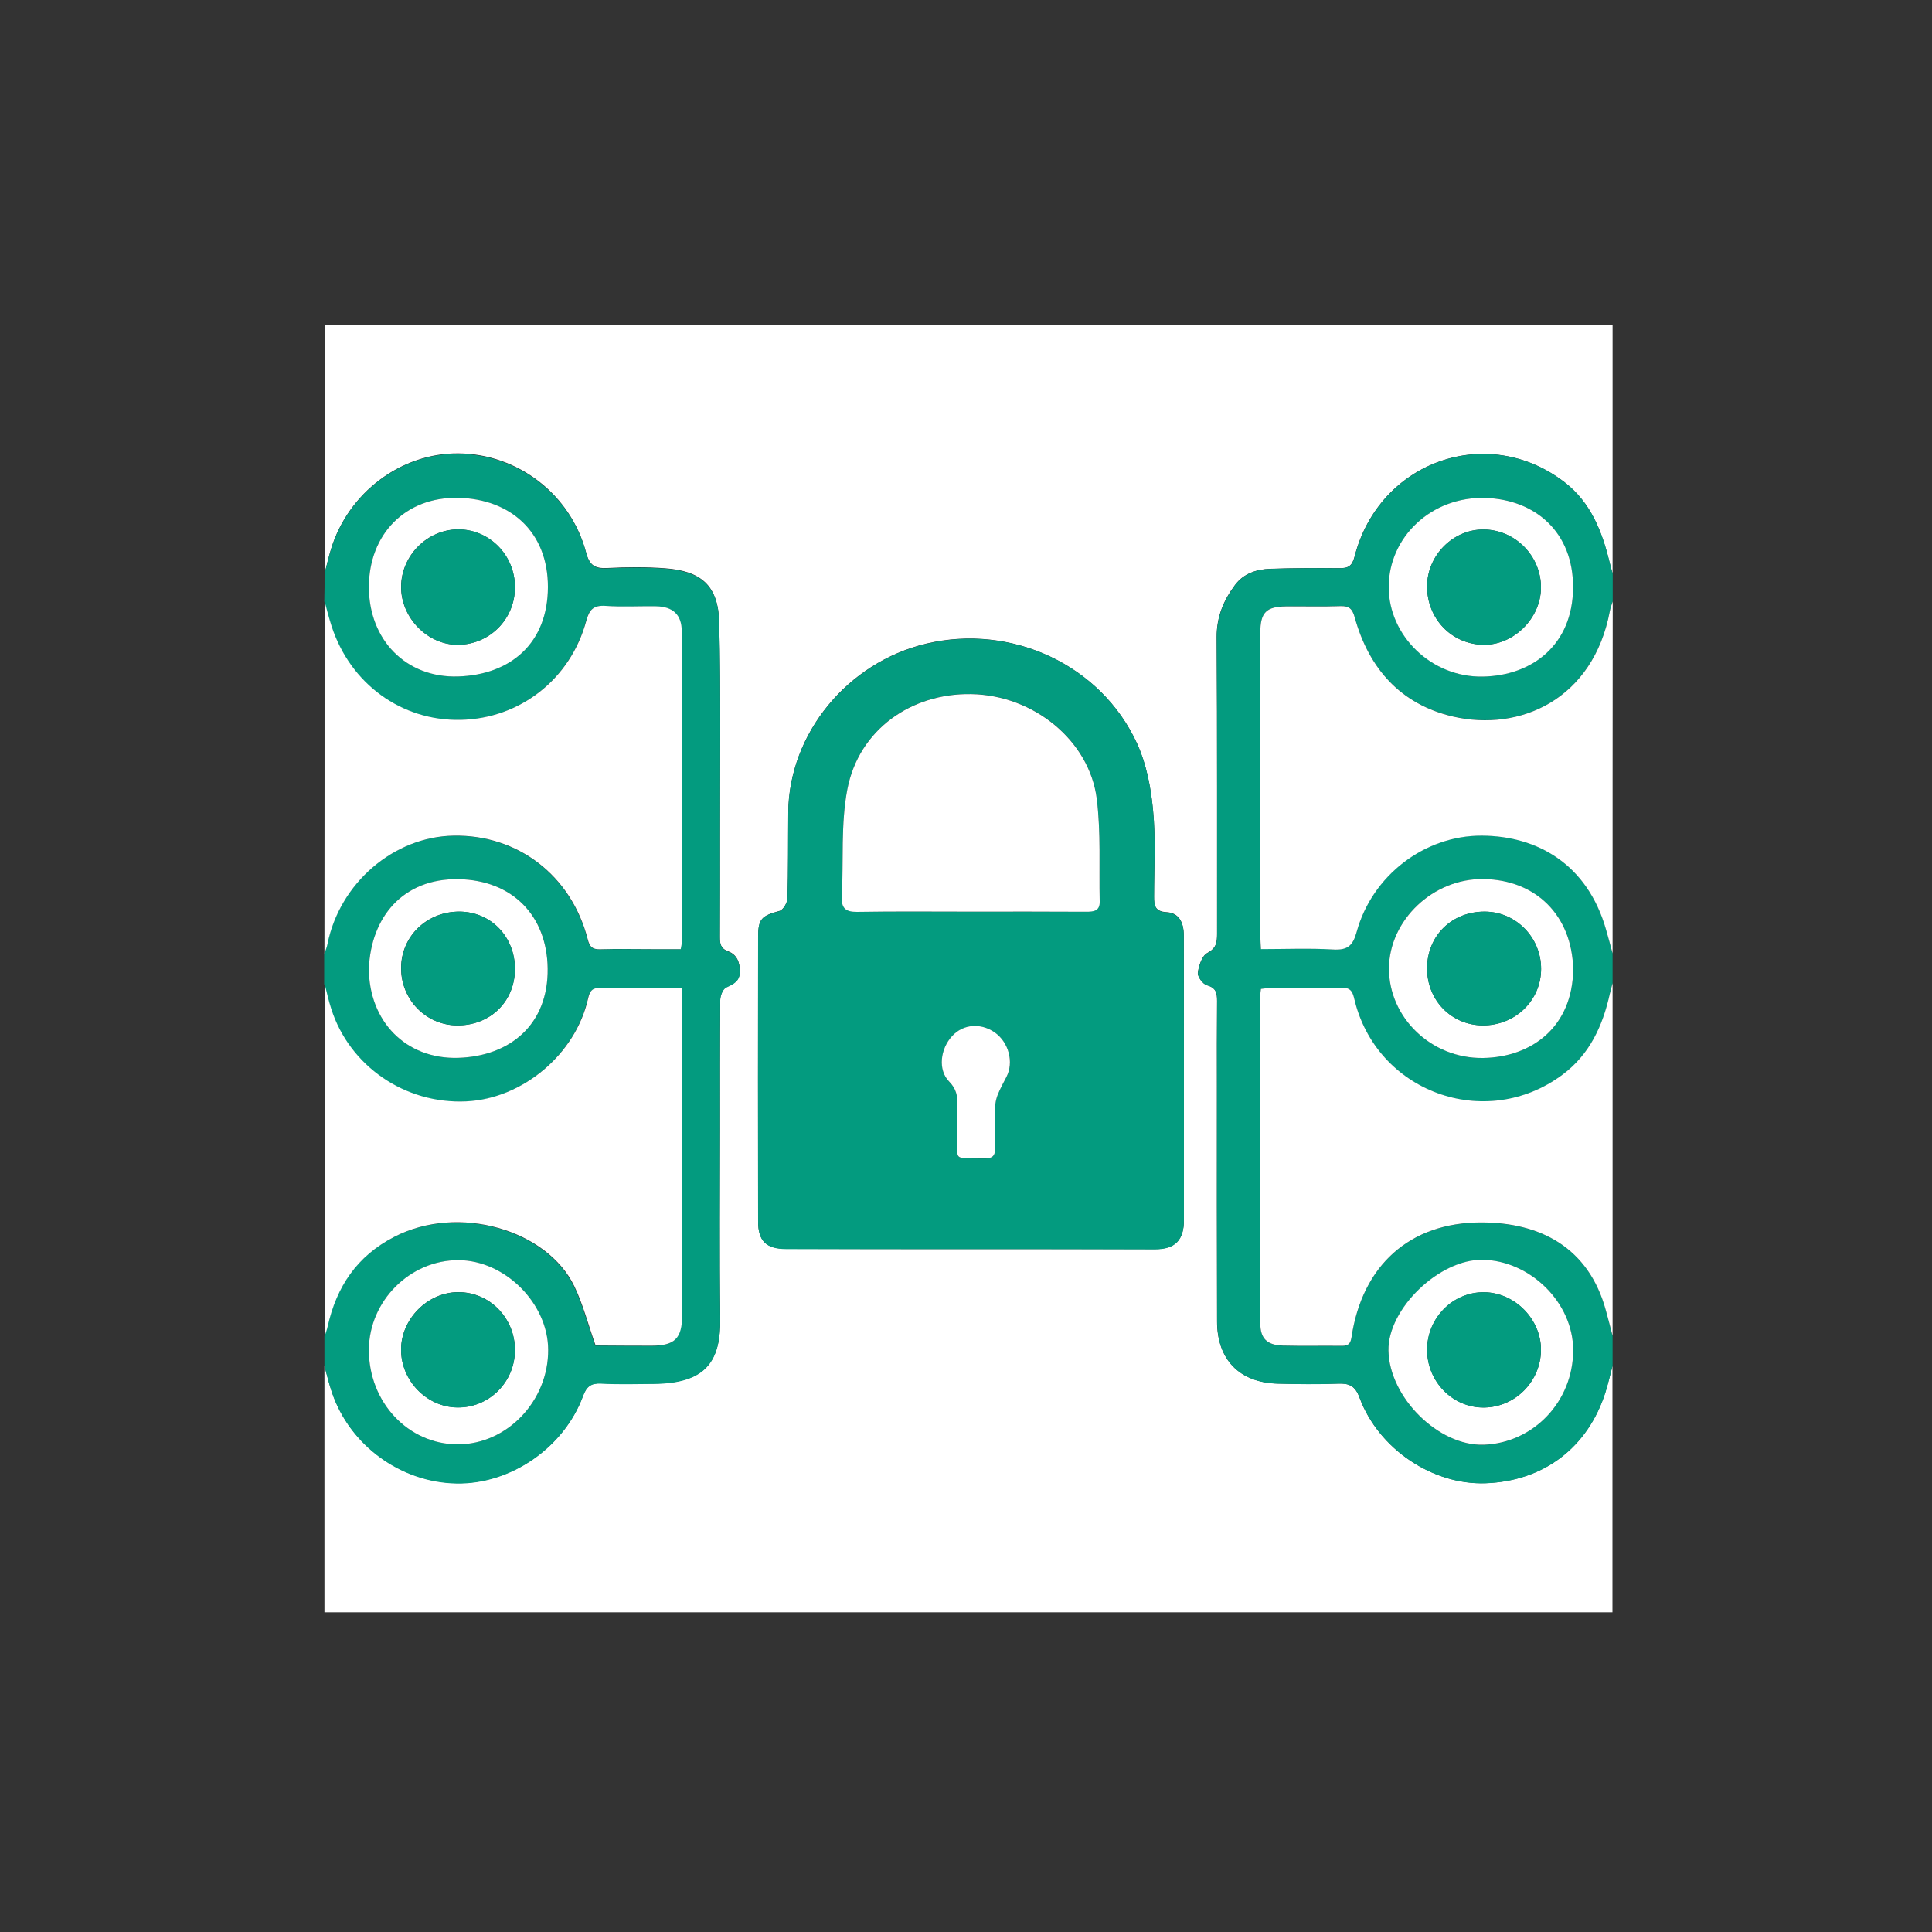
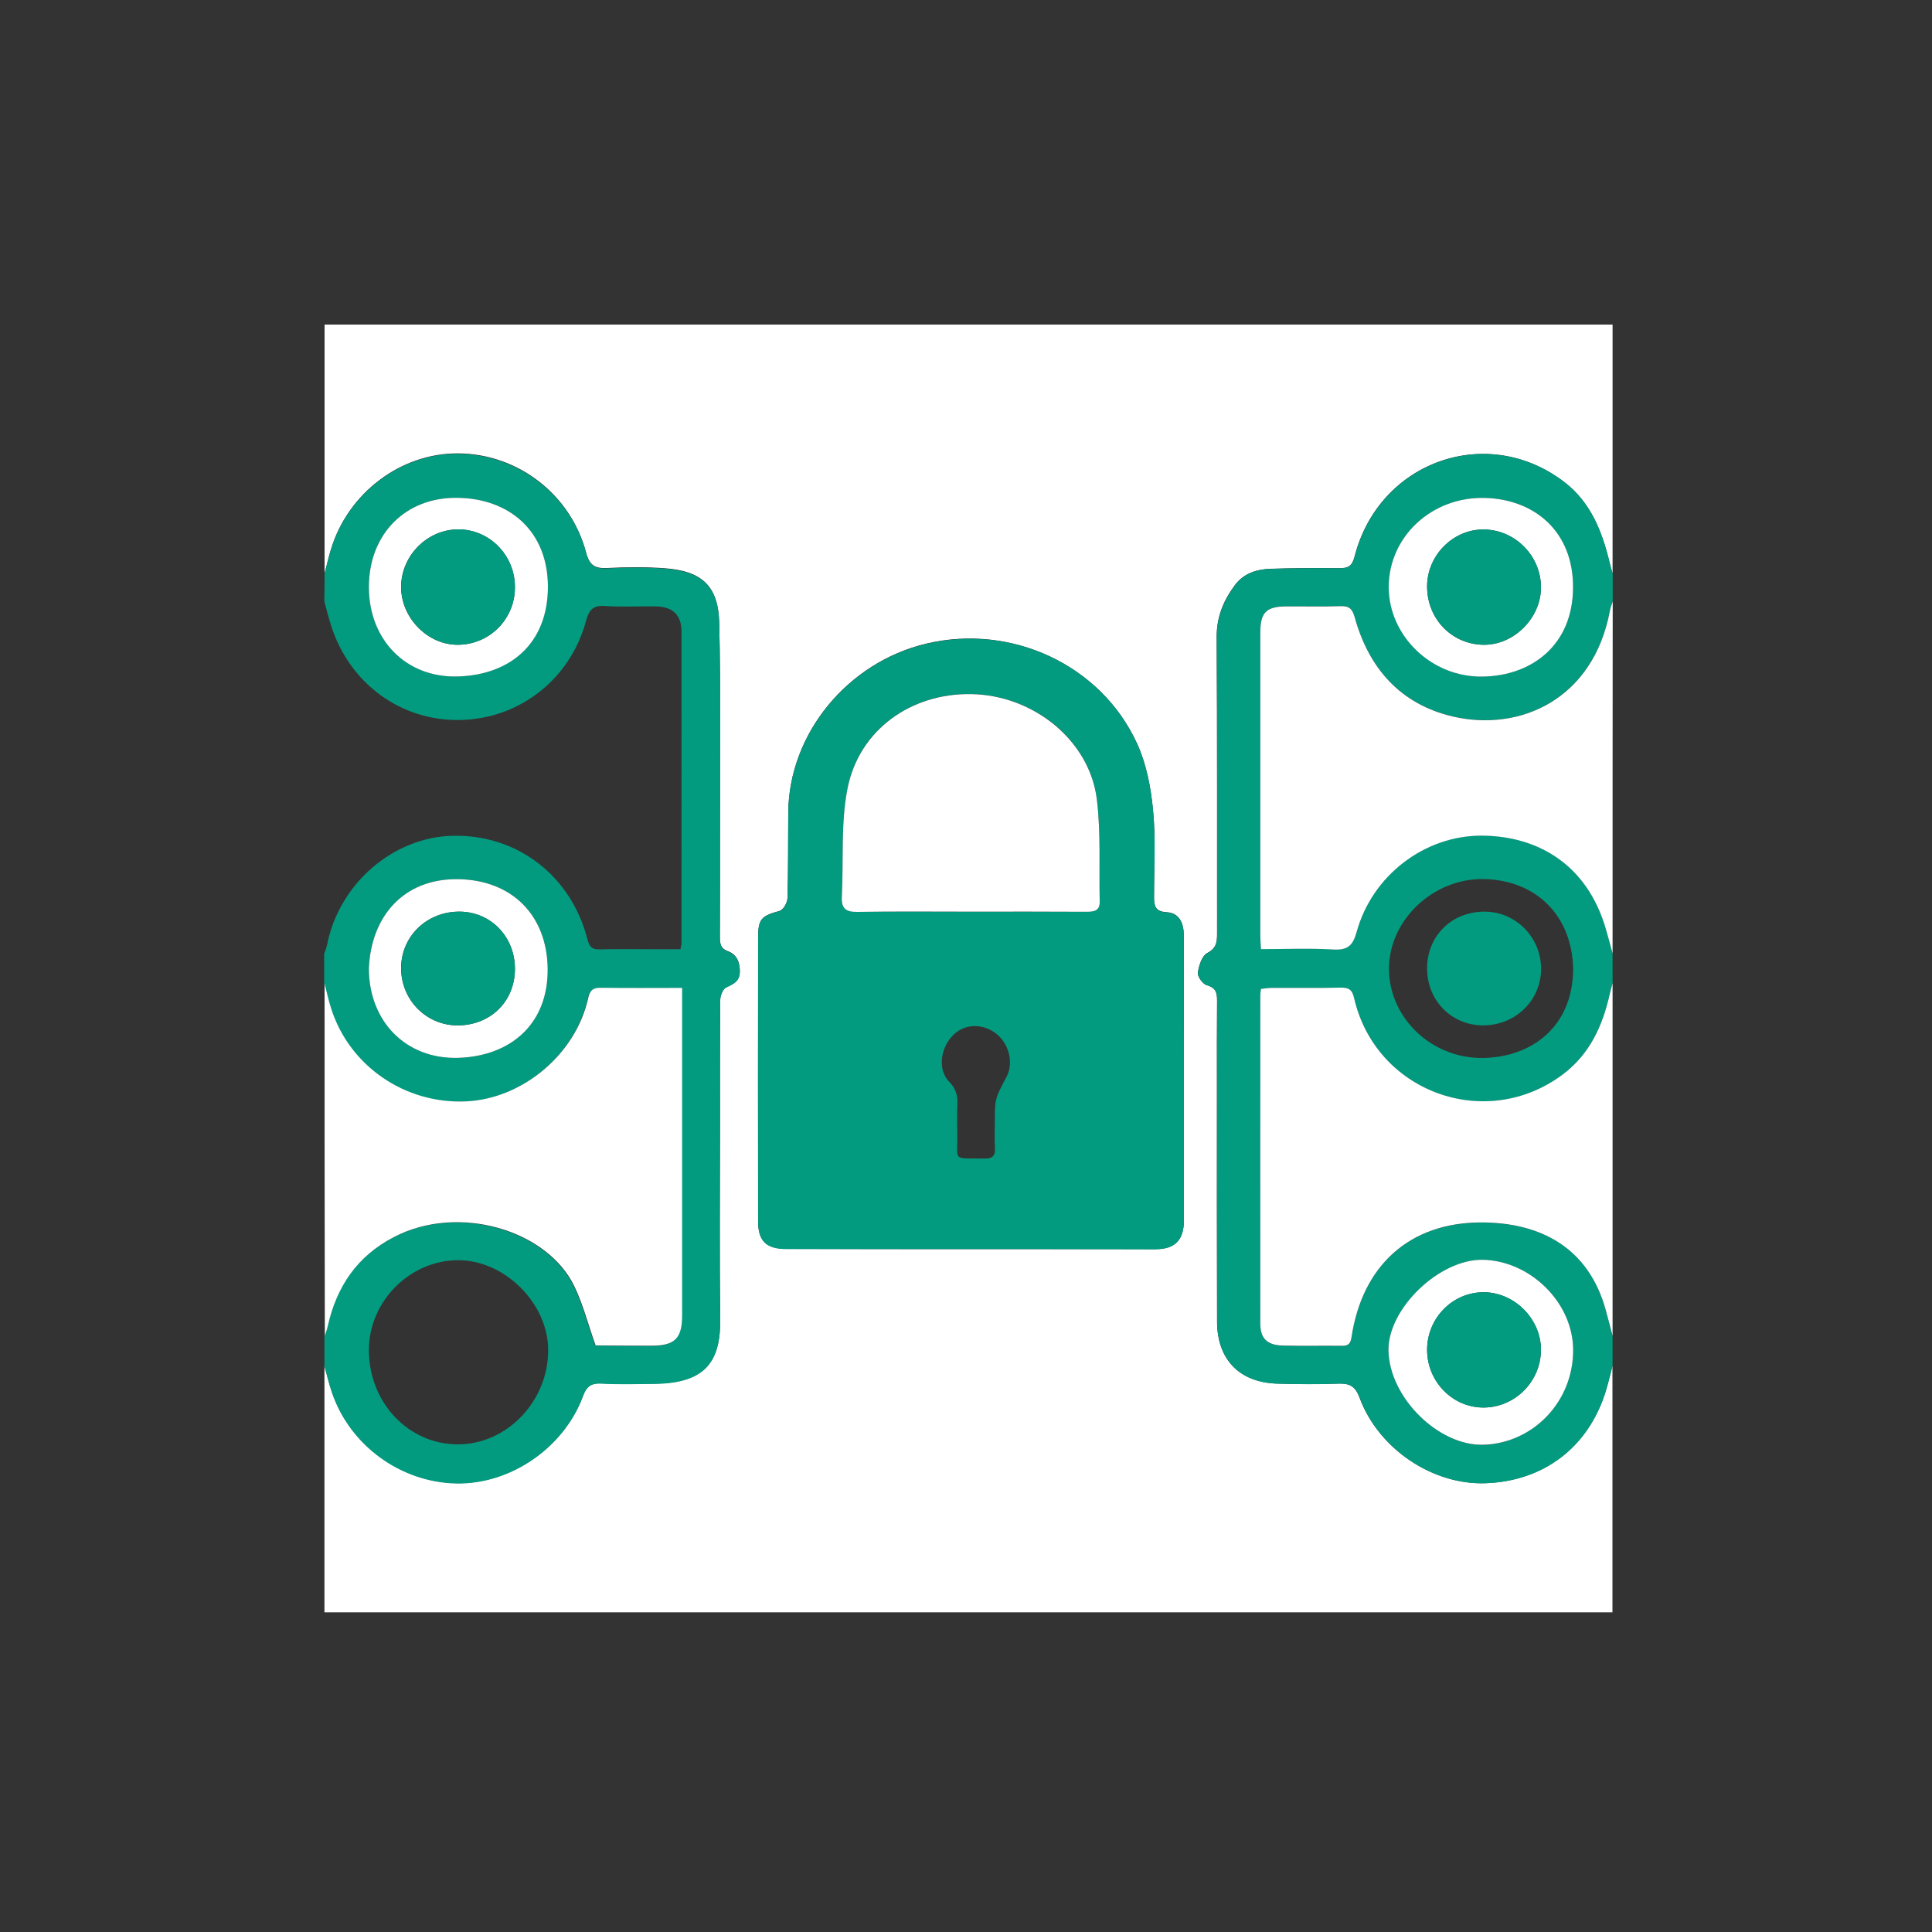
<svg xmlns="http://www.w3.org/2000/svg" version="1.1" id="Layer_1" x="0px" y="0px" viewBox="0 0 150 150" style="enable-background:new 0 0 150 150;" xml:space="preserve">
  <rect x="0" y="0" width="150" height="150" fill="#333333" stroke="none" />
  <style type="text/css">
	.st0{fill:#FFFFFF;}
	.st1{fill:#039B7F;}
</style>
  <g>
    <path class="st0" d="M25.2,44.53c0-6.44,0-12.88,0-19.33c33.33,0,66.67,0,100,0c0,6.45,0,12.89,0,19.33   c-0.08-0.28-0.16-0.55-0.23-0.84c-0.58-2.41-1.45-4.67-3.5-6.25c-5.98-4.61-14.4-1.64-16.3,5.76c-0.19,0.74-0.48,0.92-1.18,0.91   c-1.79-0.02-3.58-0.01-5.37,0.05c-1.07,0.04-2.07,0.36-2.74,1.26c-0.89,1.19-1.43,2.48-1.42,4.05c0.05,7.68,0.02,15.36,0.03,23.04   c0,0.65-0.05,1.1-0.76,1.48c-0.41,0.22-0.66,0.98-0.73,1.53c-0.04,0.3,0.38,0.88,0.7,0.97c0.71,0.2,0.79,0.59,0.79,1.21   c-0.02,2.21-0.01,4.43-0.01,6.64c0,6.09-0.01,12.17,0.01,18.26c0.01,2.97,1.75,4.74,4.7,4.82c1.56,0.04,3.13,0.06,4.69,0   c0.89-0.03,1.34,0.18,1.68,1.11c1.48,3.98,5.7,6.78,9.8,6.62c4.49-0.17,7.92-2.77,9.28-7.06c0.21-0.67,0.37-1.36,0.55-2.05   c0,6.38,0,12.76,0,19.14c-33.33,0-66.67,0-100,0c0-6.38,0-12.76,0-19.14c0.19,0.68,0.35,1.37,0.58,2.04   c1.39,4.12,5.35,6.99,9.69,7.07c4.18,0.07,8.33-2.76,9.81-6.79c0.27-0.74,0.63-0.99,1.4-0.96c1.36,0.06,2.73,0.03,4.1,0.02   c4.05-0.03,5.19-1.74,5.15-5.1c-0.07-4.91-0.02-9.82-0.02-14.74c0-3.32-0.01-6.64,0.02-9.95c0-0.34,0.21-0.86,0.46-0.98   c0.56-0.27,1.05-0.46,1.06-1.21c0.01-0.73-0.23-1.33-0.9-1.58c-0.6-0.22-0.65-0.6-0.65-1.13c0.01-2.57,0.01-5.14,0.01-7.71   c-0.01-5.56,0.07-11.13-0.06-16.69c-0.07-2.84-1.36-4-4.2-4.21c-1.49-0.11-2.99-0.1-4.49-0.02c-0.98,0.05-1.39-0.22-1.65-1.22   c-1.2-4.51-5.3-7.64-9.9-7.68c-4.45-0.04-8.56,3.04-9.9,7.43C25.5,43.28,25.36,43.91,25.2,44.53z M75.23,96.98   c4.82,0,9.63,0,14.45,0c1.55,0,2.24-0.7,2.24-2.27c0-2.25,0-4.49,0-6.74c0-5.11,0-10.22-0.01-15.33c0-1.1-0.43-1.77-1.34-1.82   c-0.9-0.05-0.98-0.53-0.97-1.22c0-2.25,0.14-4.51-0.08-6.73c-0.17-1.75-0.52-3.57-1.24-5.15c-2.81-6.12-9.77-9.32-16.37-7.75   c-6.1,1.45-10.67,6.98-10.71,13.13c-0.02,2.21,0.01,4.43-0.06,6.64c-0.01,0.34-0.33,0.9-0.61,0.98c-1.4,0.38-1.66,0.61-1.67,2.03   c-0.01,7.35-0.01,14.71,0,22.06c0,1.55,0.63,2.15,2.21,2.15C65.79,96.98,70.51,96.98,75.23,96.98z" />
    <path class="st1" d="M125.2,106.05c-0.18,0.68-0.34,1.37-0.55,2.05c-1.36,4.28-4.79,6.89-9.28,7.06c-4.1,0.16-8.32-2.64-9.8-6.62   c-0.34-0.93-0.79-1.15-1.68-1.11c-1.56,0.06-3.12,0.04-4.69,0c-2.95-0.08-4.69-1.85-4.7-4.82c-0.02-6.09-0.01-12.17-0.01-18.26   c0-2.21-0.01-4.43,0.01-6.64c0.01-0.61-0.08-1.01-0.79-1.21c-0.32-0.09-0.74-0.67-0.7-0.97c0.07-0.55,0.32-1.31,0.73-1.53   c0.71-0.37,0.76-0.83,0.76-1.48c-0.01-7.68,0.02-15.36-0.03-23.04c-0.01-1.57,0.54-2.85,1.42-4.05c0.67-0.9,1.68-1.23,2.74-1.26   c1.79-0.06,3.58-0.07,5.37-0.05c0.69,0.01,0.99-0.17,1.18-0.91c1.9-7.4,10.32-10.37,16.3-5.76c2.04,1.58,2.92,3.84,3.5,6.25   c0.07,0.28,0.15,0.56,0.23,0.84c0,0.72,0,1.43,0,2.15c-0.07,0.24-0.17,0.48-0.22,0.73c-1.29,6.87-6.98,9.42-12.19,8.2   c-4.06-0.95-6.52-3.73-7.62-7.7c-0.19-0.68-0.43-0.89-1.11-0.87c-1.4,0.05-2.8,0.01-4.2,0.02c-1.57,0.01-2.02,0.47-2.02,2.05   c0,7.84,0,15.68,0,23.52c0,0.32,0.03,0.63,0.05,1.04c1.92,0,3.77-0.08,5.61,0.03c1.11,0.06,1.53-0.27,1.82-1.36   c1.19-4.38,5.27-7.5,9.72-7.48c4.31,0.02,8.19,2.23,9.64,7.29c0.18,0.62,0.34,1.23,0.51,1.85c0,0.78,0,1.56,0,2.34   c-0.07,0.28-0.16,0.55-0.22,0.84c-0.54,2.48-1.57,4.69-3.66,6.25c-5.99,4.47-14.52,1.35-16.19-5.95c-0.15-0.67-0.43-0.81-1.04-0.8   c-1.79,0.03-3.58,0.01-5.37,0.02c-0.28,0-0.55,0.05-0.82,0.08c-0.02,0.23-0.05,0.36-0.05,0.49c0,8.49-0.01,16.99,0,25.48   c0,1.17,0.52,1.69,1.76,1.72c1.53,0.04,3.06,0,4.59,0.02c0.48,0.01,0.66-0.15,0.73-0.66c0.83-5.57,4.51-8.92,10.07-8.92   c4.58,0,8.35,1.93,9.68,6.84c0.18,0.65,0.35,1.3,0.52,1.96C125.2,104.49,125.2,105.27,125.2,106.05z M122.14,104.81   c-0.01-3.69-3.33-6.92-7-6.99c-3.39-0.07-7.4,3.81-7.34,7.05c0.07,3.64,3.9,7.42,7.4,7.31   C119.01,112.04,122.15,108.84,122.14,104.81z M122.13,45.64c0.03-4.32-2.95-6.86-6.79-6.98c-4.17-0.13-7.51,3.02-7.51,6.92   c0,3.78,3.32,7.03,7.31,6.95C118.98,52.45,122.11,50.04,122.13,45.64z M122.14,75.24c-0.08-4.16-2.88-6.91-6.94-6.99   c-3.95-0.07-7.35,3.21-7.36,6.94c-0.01,3.8,3.27,7.01,7.31,6.95C118.94,82.08,122.11,79.7,122.14,75.24z" />
    <path class="st1" d="M25.2,44.53c0.16-0.62,0.31-1.25,0.5-1.87c1.34-4.4,5.46-7.48,9.9-7.43c4.6,0.05,8.7,3.18,9.9,7.68   c0.27,1,0.68,1.27,1.65,1.22c1.49-0.08,3-0.09,4.49,0.02c2.84,0.21,4.13,1.37,4.2,4.21c0.13,5.56,0.06,11.12,0.06,16.69   c0,2.57,0.01,5.14-0.01,7.71c0,0.52,0.05,0.9,0.65,1.13c0.67,0.25,0.91,0.85,0.9,1.58c-0.01,0.74-0.49,0.94-1.06,1.21   c-0.26,0.12-0.46,0.64-0.46,0.98c-0.03,3.32-0.02,6.64-0.02,9.95c0,4.91-0.05,9.82,0.02,14.74c0.04,3.35-1.1,5.06-5.15,5.1   c-1.37,0.01-2.73,0.05-4.1-0.02c-0.77-0.04-1.12,0.21-1.4,0.96c-1.48,4.02-5.63,6.86-9.81,6.79c-4.34-0.07-8.3-2.95-9.69-7.07   c-0.23-0.67-0.39-1.36-0.58-2.04c0-0.78,0-1.56,0-2.34c0.07-0.24,0.17-0.48,0.22-0.73c0.68-3.08,2.27-5.45,5.15-6.94   c5.02-2.61,11.9-0.54,14,3.82c0.68,1.41,1.07,2.96,1.65,4.59c-0.13-0.05-0.04,0.01,0.05,0.01c1.43,0.01,2.86,0.02,4.29,0.02   c1.82,0,2.38-0.56,2.38-2.37c0-8.1,0-16.2,0-24.3c0-0.34,0-0.69,0-1.11c-2.19,0-4.24,0.02-6.28-0.01   c-0.64-0.01-0.87,0.19-1.02,0.83c-0.97,4.34-5.1,7.79-9.47,7.99c-4.73,0.21-9.05-2.74-10.47-7.18c-0.21-0.64-0.35-1.31-0.52-1.96   c0-0.78,0-1.56,0-2.34c0.08-0.24,0.18-0.47,0.23-0.72c0.94-4.73,5.14-8.36,9.8-8.44c4.98-0.09,9.14,3.1,10.41,8.04   c0.15,0.59,0.36,0.8,0.96,0.78c1.33-0.04,2.67-0.01,4-0.01c0.76,0,1.53,0,2.26,0c0.05-0.27,0.08-0.36,0.08-0.46   c0-8.07,0.01-16.14,0-24.22c0-1.29-0.69-1.92-2.01-1.94c-1.3-0.02-2.61,0.06-3.9-0.03c-0.93-0.07-1.26,0.27-1.5,1.15   c-1.22,4.54-5.17,7.61-9.77,7.7c-4.57,0.09-8.54-2.78-10-7.26c-0.21-0.64-0.37-1.3-0.55-1.95C25.2,45.96,25.2,45.25,25.2,44.53z    M28.64,104.8c-0.01,4.07,3.05,7.33,6.89,7.34c3.84,0.01,7.06-3.37,7.03-7.36c-0.02-3.59-3.37-6.93-6.96-6.94   C31.84,97.83,28.65,101.02,28.64,104.8z M28.64,45.58c0,4.08,2.87,7.07,6.93,6.94c4.07-0.13,6.95-2.59,6.97-6.94   c0.01-4.3-2.92-6.84-6.97-6.93C31.47,38.57,28.64,41.48,28.64,45.58z M28.64,75.19c0,4.09,2.86,7.06,6.93,6.94   c4.01-0.12,7.01-2.57,6.95-6.95c-0.05-4.12-2.75-6.84-6.91-6.92C31.27,68.18,28.8,71.23,28.64,75.19z" />
    <path class="st0" d="M25.2,76.37c0.17,0.66,0.31,1.32,0.52,1.96c1.42,4.44,5.73,7.4,10.47,7.18c4.37-0.2,8.5-3.65,9.47-7.99   c0.14-0.65,0.38-0.84,1.02-0.83c2.04,0.03,4.09,0.01,6.28,0.01c0,0.43,0,0.77,0,1.11c0,8.1,0,16.2,0,24.3   c0,1.81-0.57,2.37-2.38,2.37c-1.43,0-2.86-0.01-4.29-0.02c-0.09,0-0.18-0.06-0.05-0.01c-0.58-1.63-0.97-3.18-1.65-4.59   c-2.1-4.36-8.98-6.43-14-3.82c-2.88,1.49-4.46,3.86-5.15,6.94c-0.05,0.25-0.15,0.48-0.22,0.73C25.2,94.6,25.2,85.48,25.2,76.37z" />
    <path class="st0" d="M125.2,103.71c-0.17-0.65-0.34-1.31-0.52-1.96c-1.33-4.9-5.1-6.84-9.68-6.84c-5.56,0-9.24,3.35-10.07,8.92   c-0.08,0.51-0.26,0.66-0.73,0.66c-1.53-0.02-3.06,0.02-4.59-0.02c-1.24-0.03-1.76-0.55-1.76-1.72c-0.01-8.49,0-16.99,0-25.48   c0-0.13,0.02-0.26,0.05-0.49c0.27-0.03,0.55-0.08,0.82-0.08c1.79-0.01,3.58,0.02,5.37-0.02c0.61-0.01,0.89,0.14,1.04,0.8   c1.67,7.3,10.2,10.42,16.19,5.95c2.09-1.56,3.11-3.77,3.66-6.25c0.06-0.28,0.15-0.56,0.22-0.84   C125.2,85.48,125.2,94.6,125.2,103.71z" />
-     <path class="st0" d="M25.2,46.68c0.18,0.65,0.34,1.31,0.55,1.95c1.46,4.47,5.43,7.35,10,7.26c4.61-0.09,8.55-3.16,9.77-7.7   c0.24-0.88,0.57-1.21,1.5-1.15c1.3,0.09,2.6,0.01,3.9,0.03c1.32,0.02,2.01,0.65,2.01,1.94c0.01,8.07,0,16.14,0,24.22   c0,0.09-0.03,0.19-0.08,0.46c-0.74,0-1.5,0-2.26,0c-1.33,0-2.67-0.03-4,0.01c-0.6,0.02-0.81-0.19-0.96-0.78   c-1.27-4.94-5.43-8.13-10.41-8.04c-4.66,0.08-8.86,3.7-9.8,8.44c-0.05,0.24-0.15,0.48-0.23,0.72C25.2,64.91,25.2,55.79,25.2,46.68z   " />
    <path class="st0" d="M125.2,74.02c-0.17-0.62-0.33-1.24-0.51-1.85c-1.45-5.07-5.33-7.27-9.64-7.29c-4.44-0.02-8.52,3.09-9.72,7.48   c-0.3,1.09-0.72,1.42-1.82,1.36c-1.84-0.11-3.69-0.03-5.61-0.03c-0.02-0.41-0.05-0.73-0.05-1.04c0-7.84,0-15.68,0-23.52   c0-1.58,0.45-2.04,2.02-2.05c1.4-0.01,2.8,0.03,4.2-0.02c0.67-0.02,0.92,0.19,1.11,0.87c1.1,3.97,3.56,6.75,7.62,7.7   c5.21,1.21,10.9-1.33,12.19-8.2c0.05-0.25,0.14-0.49,0.22-0.73C125.2,55.79,125.2,64.91,125.2,74.02z" />
    <path class="st1" d="M75.23,96.98c-4.72,0-9.44,0-14.16,0c-1.57,0-2.21-0.6-2.21-2.15c-0.01-7.35-0.01-14.71,0-22.06   c0-1.42,0.26-1.65,1.67-2.03c0.28-0.08,0.6-0.63,0.61-0.98c0.06-2.21,0.04-4.42,0.06-6.64c0.04-6.15,4.62-11.68,10.71-13.13   c6.61-1.58,13.57,1.62,16.37,7.75c0.73,1.58,1.08,3.41,1.24,5.15c0.22,2.23,0.08,4.49,0.08,6.73c0,0.69,0.07,1.17,0.97,1.22   c0.91,0.05,1.34,0.72,1.34,1.82c0.01,5.11,0.01,10.22,0.01,15.33c0,2.25,0,4.49,0,6.74c0,1.57-0.69,2.27-2.24,2.27   C84.86,96.98,80.04,96.98,75.23,96.98z M75.34,70.78c2.99,0,5.99,0,8.98,0c0.57,0,1.08-0.04,1.06-0.79   c-0.06-2.66,0.1-5.36-0.23-7.99c-0.56-4.5-4.86-8.04-9.75-8.12c-4.66-0.08-8.73,2.77-9.61,7.38c-0.52,2.71-0.29,5.56-0.43,8.35   c-0.05,0.9,0.3,1.19,1.19,1.18C69.49,70.75,72.42,70.78,75.34,70.78z M77.24,87.11c0-1.79,0-1.79,0.9-3.49   c0.6-1.13,0.18-2.7-0.92-3.46c-1.09-0.75-2.43-0.64-3.28,0.27c-0.95,1.01-1.13,2.66-0.25,3.55c0.55,0.56,0.68,1.12,0.64,1.83   c-0.03,0.71-0.02,1.43-0.01,2.15c0.06,2.28-0.48,1.94,2.12,1.99c0.58,0.01,0.84-0.18,0.81-0.78C77.21,88.48,77.24,87.8,77.24,87.11   z" />
    <path class="st0" d="M122.14,104.81c0.01,4.03-3.12,7.23-6.94,7.36c-3.5,0.12-7.33-3.66-7.4-7.31c-0.06-3.24,3.95-7.12,7.34-7.05   C118.8,97.89,122.13,101.12,122.14,104.81z M110.8,104.8c0,2.47,2,4.5,4.41,4.48c2.44-0.02,4.43-2.05,4.43-4.5   c-0.01-2.37-2.04-4.42-4.4-4.45C112.81,100.3,110.8,102.32,110.8,104.8z" />
    <path class="st0" d="M122.13,45.64c-0.02,4.4-3.15,6.82-7,6.89c-3.99,0.08-7.31-3.17-7.31-6.95c0-3.9,3.34-7.05,7.51-6.92   C119.19,38.78,122.17,41.32,122.13,45.64z M110.8,45.51c-0.01,2.53,1.91,4.52,4.38,4.55c2.34,0.03,4.44-2.05,4.46-4.42   c0.02-2.45-1.98-4.5-4.42-4.53C112.84,41.07,110.81,43.1,110.8,45.51z" />
-     <path class="st0" d="M122.14,75.24c-0.03,4.46-3.2,6.84-6.99,6.9c-4.04,0.06-7.32-3.15-7.31-6.95c0.01-3.73,3.42-7.01,7.36-6.94   C119.26,68.32,122.05,71.08,122.14,75.24z M110.8,75.15c-0.02,2.49,1.87,4.44,4.31,4.46c2.51,0.02,4.53-1.92,4.54-4.37   c0.01-2.44-1.94-4.44-4.35-4.46C112.74,70.76,110.82,72.63,110.8,75.15z" />
-     <path class="st0" d="M28.64,104.8c0.01-3.79,3.2-6.98,6.96-6.96c3.59,0.01,6.94,3.34,6.96,6.94c0.03,3.99-3.2,7.37-7.03,7.36   C31.69,112.13,28.63,108.87,28.64,104.8z M39.98,104.85c0.02-2.51-1.96-4.54-4.41-4.53c-2.36,0.01-4.42,2.07-4.43,4.45   c-0.01,2.41,1.98,4.47,4.35,4.5C37.95,109.32,39.96,107.33,39.98,104.85z" />
    <path class="st0" d="M28.64,45.58c0-4.1,2.83-7.01,6.93-6.93c4.04,0.08,6.98,2.63,6.97,6.93c-0.01,4.35-2.89,6.81-6.97,6.94   C31.51,52.65,28.64,49.66,28.64,45.58z M39.98,45.6c0.01-2.49-1.98-4.51-4.42-4.5c-2.39,0.01-4.4,2.03-4.42,4.44   c-0.02,2.43,2.08,4.56,4.45,4.52C38.04,50.02,39.98,48.05,39.98,45.6z" />
    <path class="st0" d="M28.64,75.19c0.16-3.96,2.63-7.01,6.97-6.93c4.16,0.08,6.85,2.81,6.91,6.92c0.06,4.38-2.94,6.83-6.95,6.95   C31.5,82.25,28.64,79.28,28.64,75.19z M39.98,75.26c0.02-2.51-1.85-4.46-4.29-4.48c-2.53-0.02-4.53,1.89-4.55,4.35   c-0.02,2.46,1.91,4.45,4.32,4.48C38.04,79.64,39.96,77.78,39.98,75.26z" />
    <path class="st0" d="M75.34,70.78c-2.93,0-5.86-0.03-8.79,0.02c-0.89,0.01-1.24-0.28-1.19-1.18c0.14-2.79-0.09-5.64,0.43-8.35   c0.89-4.61,4.95-7.46,9.61-7.38c4.88,0.08,9.18,3.63,9.75,8.12c0.33,2.63,0.17,5.32,0.23,7.99c0.02,0.75-0.49,0.79-1.06,0.79   C81.33,70.77,78.34,70.78,75.34,70.78z" />
-     <path class="st0" d="M77.24,87.11c0,0.68-0.03,1.37,0.01,2.05c0.03,0.6-0.23,0.79-0.81,0.78c-2.6-0.05-2.06,0.29-2.12-1.99   c-0.02-0.71-0.03-1.43,0.01-2.15c0.03-0.71-0.09-1.27-0.64-1.83c-0.88-0.89-0.7-2.54,0.25-3.55c0.85-0.91,2.19-1.02,3.28-0.27   c1.1,0.76,1.51,2.33,0.92,3.46C77.24,85.33,77.24,85.33,77.24,87.11z" />
    <path class="st1" d="M110.8,104.8c0-2.49,2.01-4.51,4.44-4.47c2.37,0.03,4.4,2.08,4.4,4.45c0.01,2.45-1.99,4.48-4.43,4.5   C112.79,109.31,110.8,107.28,110.8,104.8z" />
    <path class="st1" d="M110.8,45.51c0.01-2.41,2.04-4.43,4.42-4.4c2.45,0.03,4.44,2.08,4.42,4.53c-0.02,2.37-2.12,4.45-4.46,4.42   C112.7,50.02,110.79,48.03,110.8,45.51z" />
    <path class="st1" d="M110.8,75.15c0.02-2.52,1.94-4.39,4.5-4.37c2.41,0.02,4.36,2.02,4.35,4.46c-0.01,2.45-2.02,4.39-4.54,4.37   C112.66,79.59,110.78,77.64,110.8,75.15z" />
-     <path class="st1" d="M39.98,104.85c-0.02,2.48-2.03,4.47-4.49,4.43c-2.37-0.04-4.36-2.09-4.35-4.5c0.01-2.38,2.06-4.44,4.43-4.45   C38.02,100.32,40,102.35,39.98,104.85z" />
    <path class="st1" d="M39.98,45.6c0,2.45-1.94,4.42-4.38,4.46c-2.38,0.04-4.47-2.09-4.45-4.52c0.02-2.4,2.03-4.42,4.42-4.44   C38,41.09,39.99,43.11,39.98,45.6z" />
    <path class="st1" d="M39.98,75.26c-0.02,2.52-1.94,4.38-4.51,4.35c-2.41-0.03-4.34-2.02-4.32-4.48c0.02-2.45,2.02-4.37,4.55-4.35   C38.13,70.8,39.99,72.75,39.98,75.26z" />
  </g>
</svg>